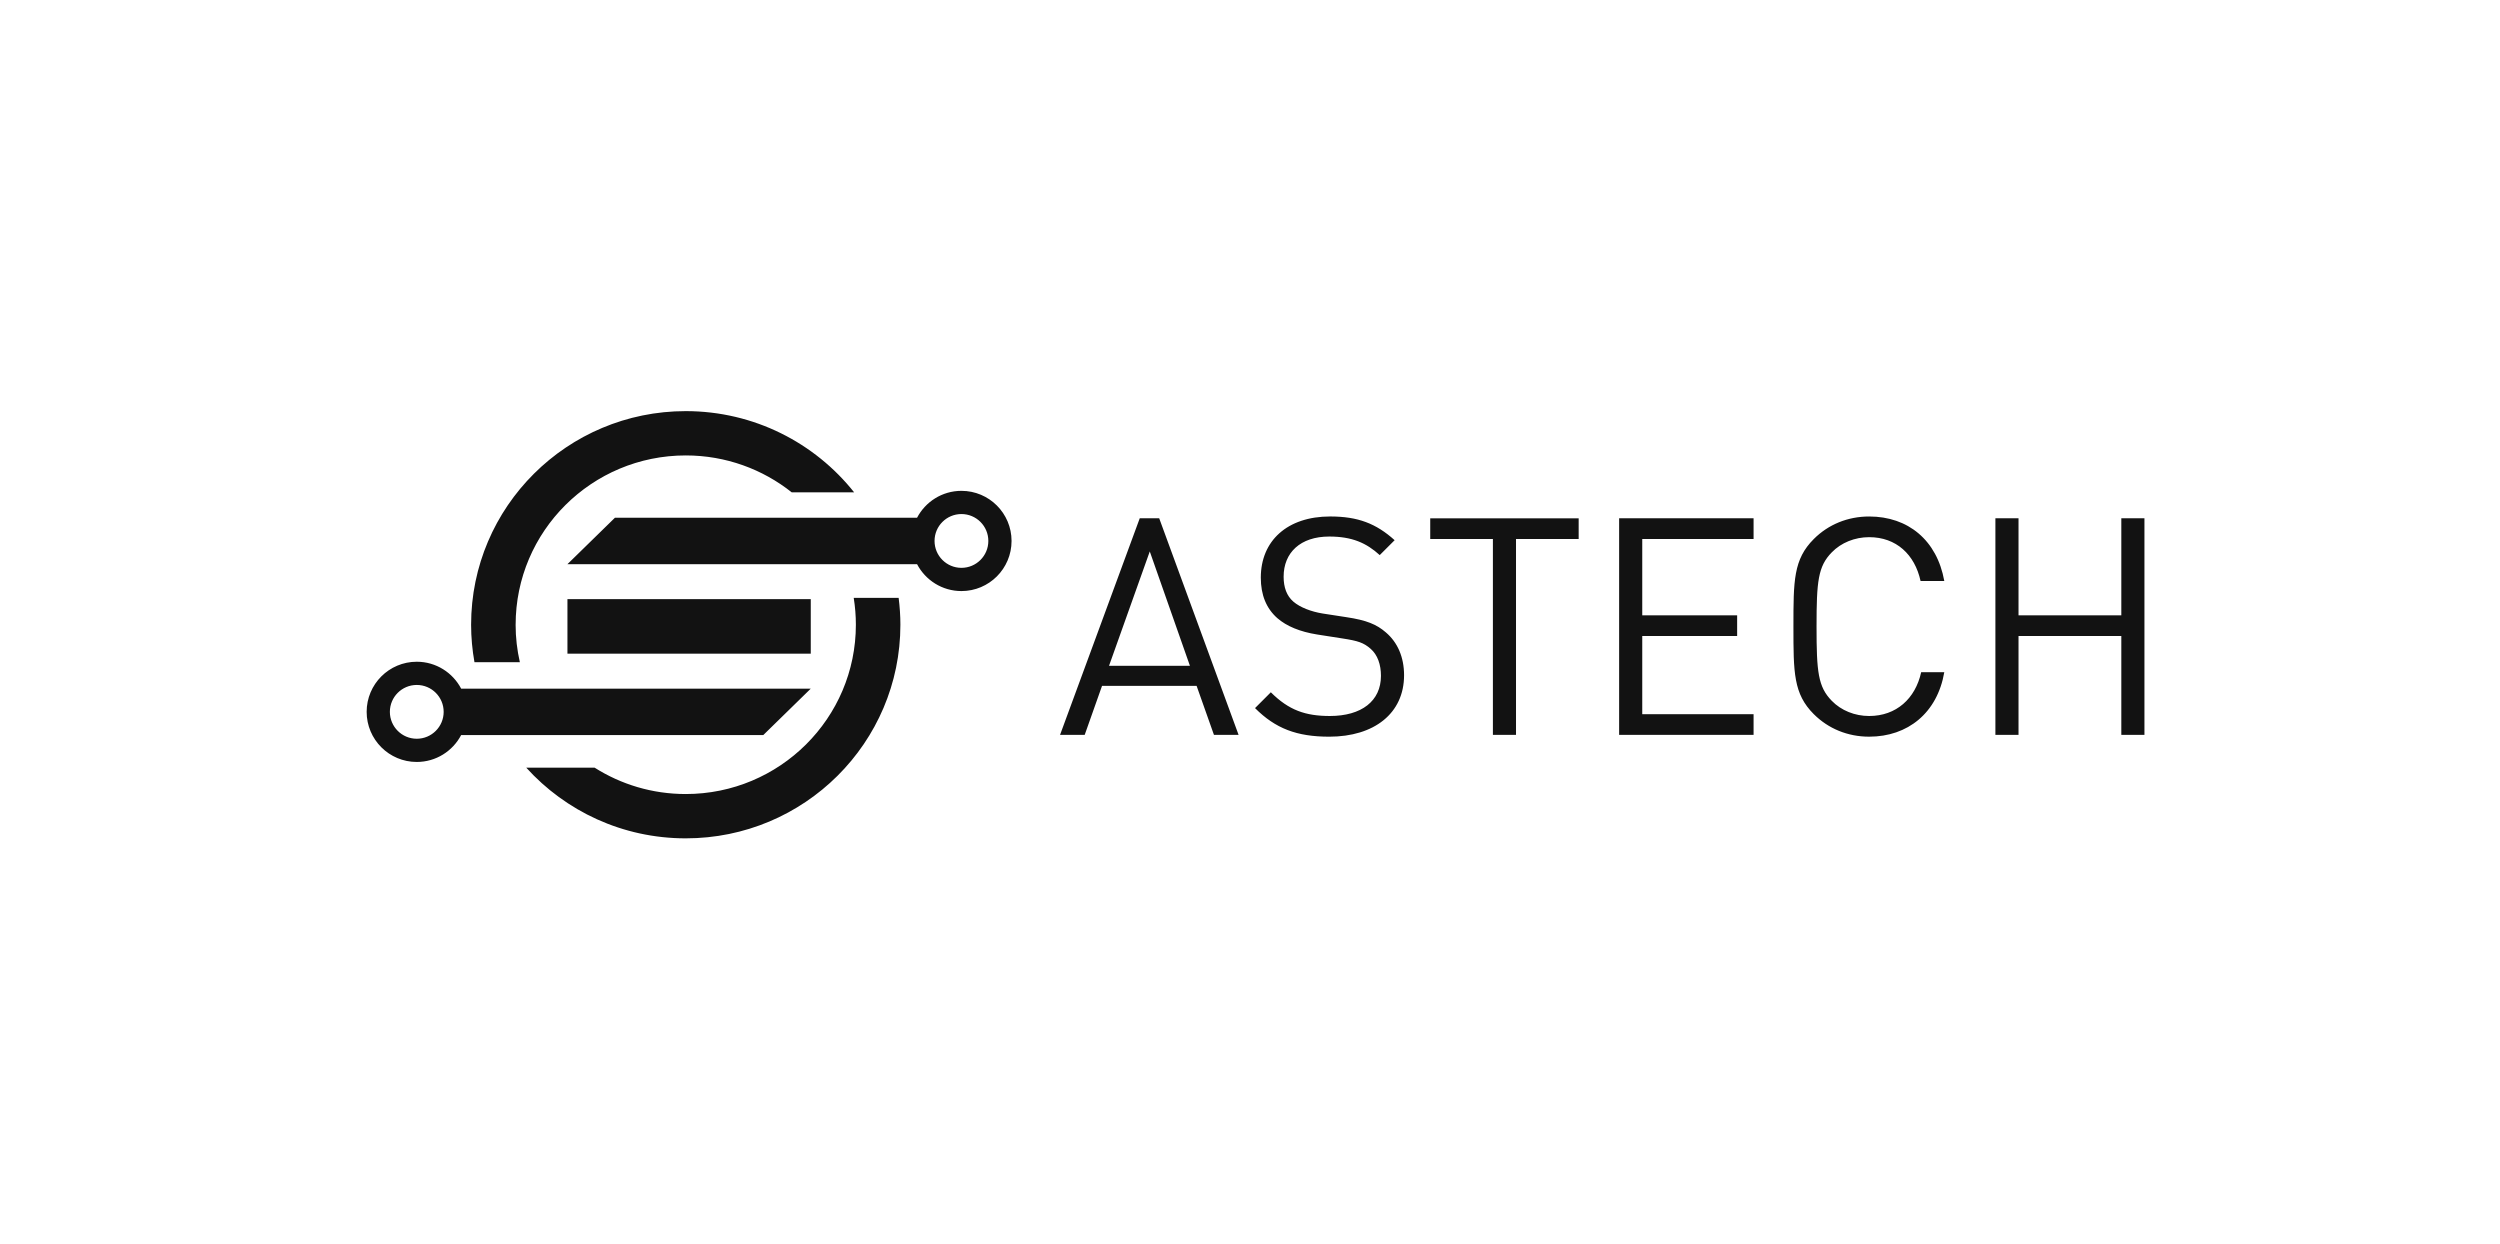
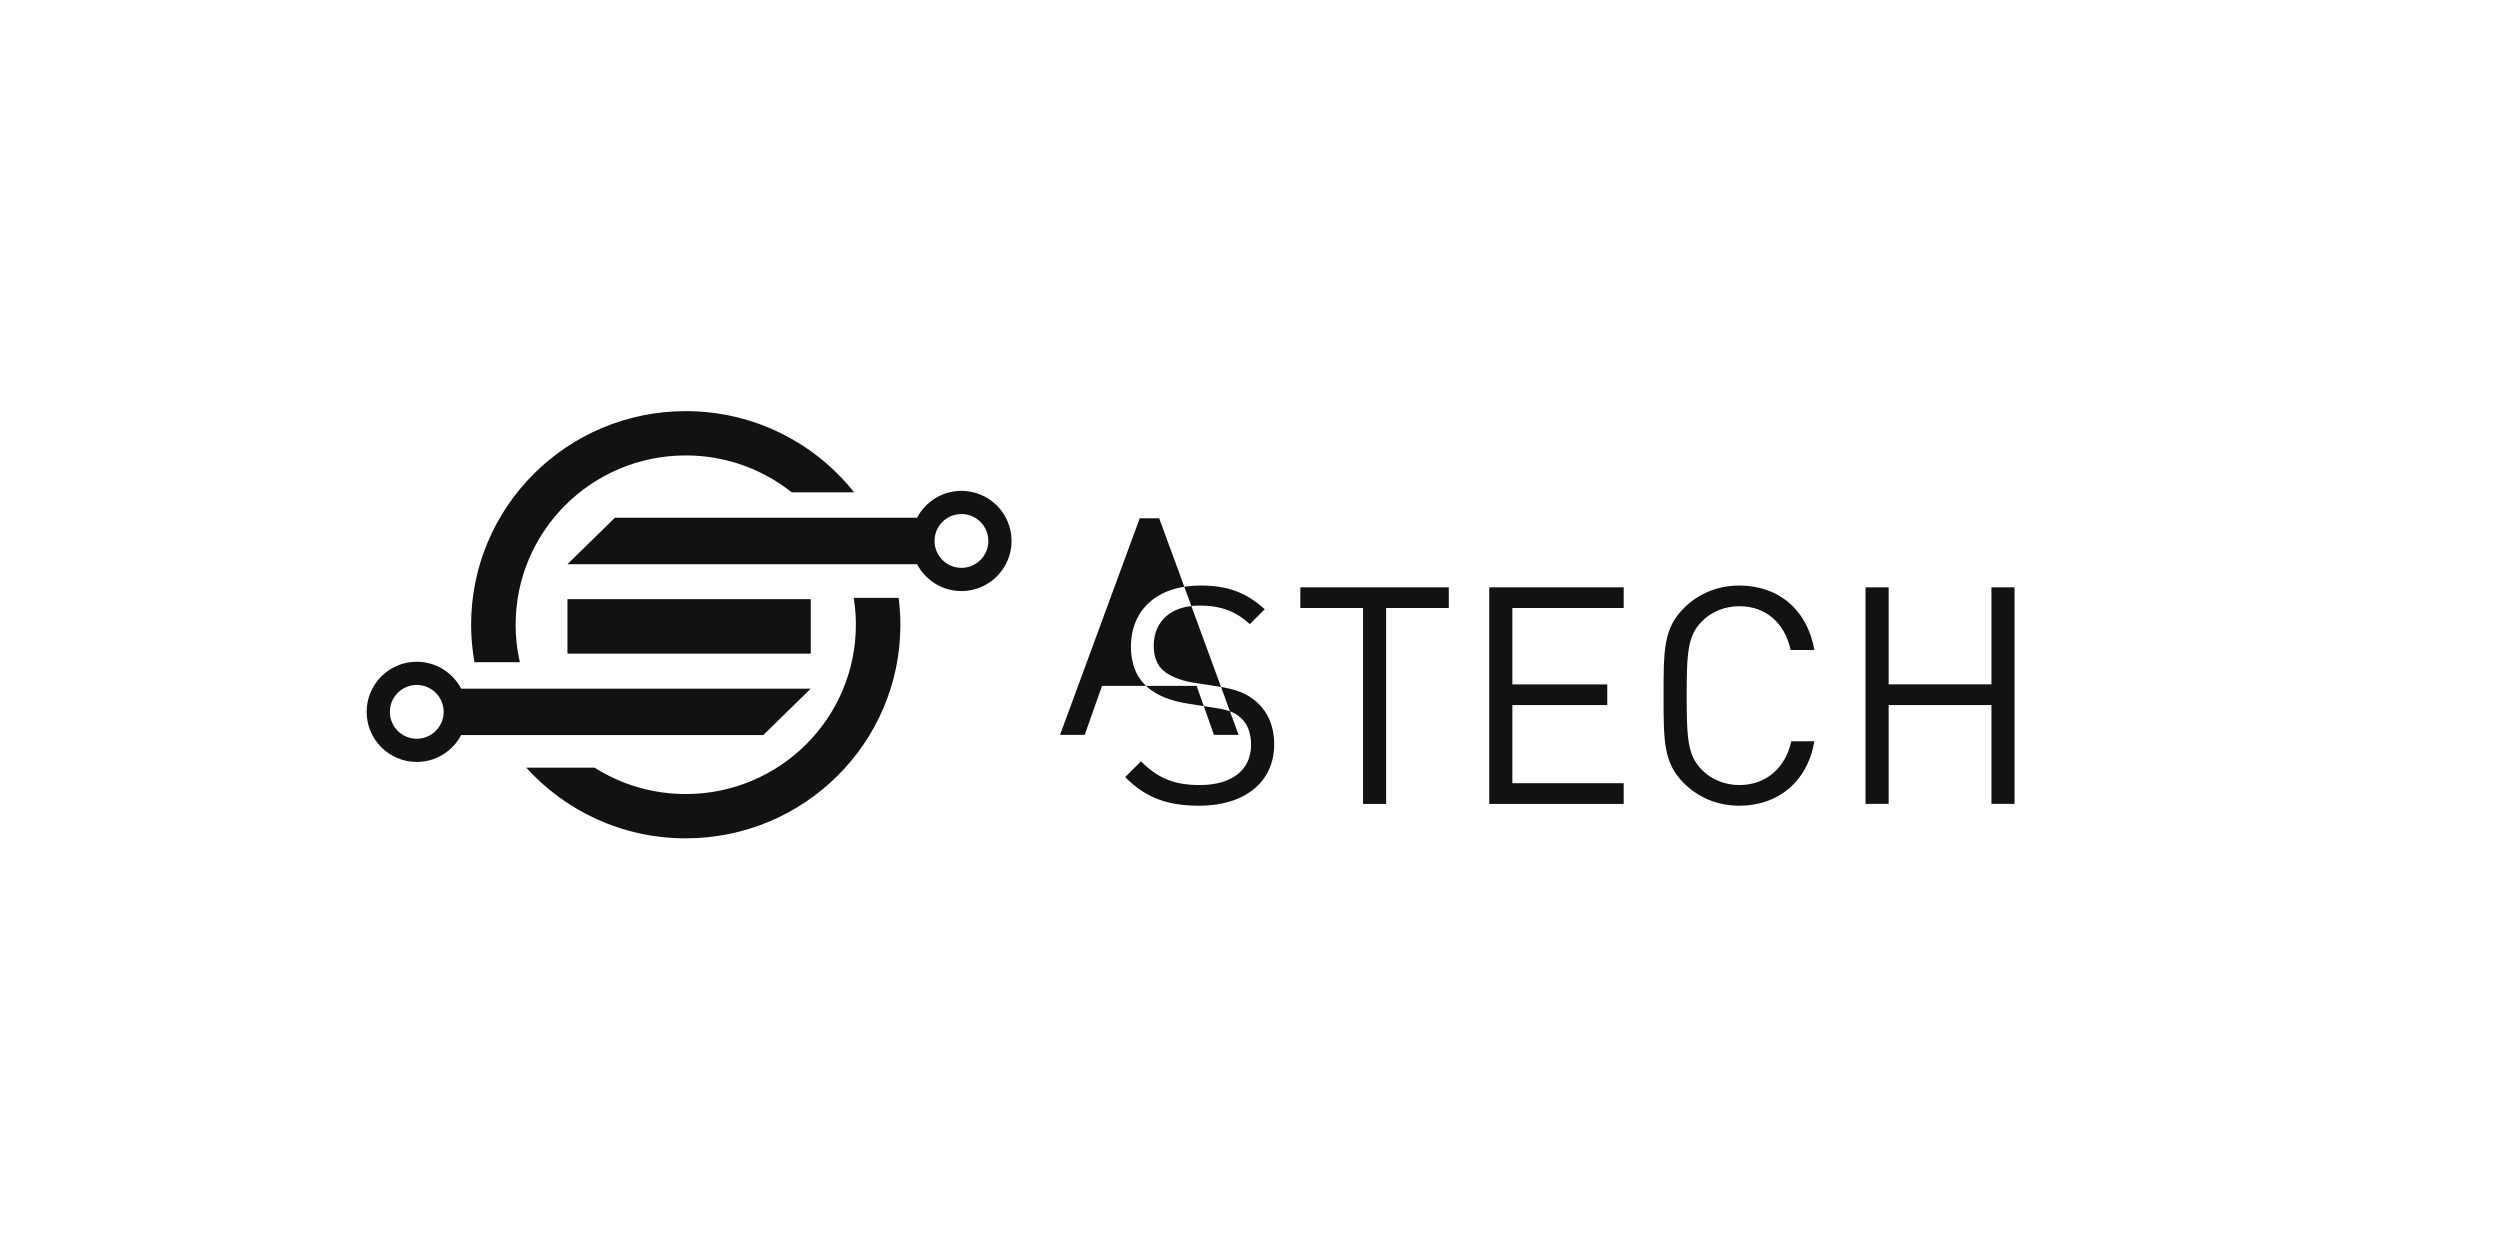
<svg xmlns="http://www.w3.org/2000/svg" fill="none" height="112" viewBox="0 0 225 112" width="225">
-   <path clip-rule="evenodd" d="m72.969 58.828h-21.899v-4.905h21.899zm11.14-10.143c0 1.337 1.084 2.421 2.421 2.421s2.421-1.084 2.421-2.421c0-1.337-1.084-2.421-2.421-2.421s-2.421 1.084-2.421 2.421zm-1.574-2.088c.754-1.438 2.259-2.421 3.995-2.421 2.49 0 4.51 2.019 4.51 4.51 0 2.491-2.019 4.51-4.51 4.51-1.736 0-3.241-.983-3.995-2.421h-31.465l4.272-4.177zm-42.605 17.469c0-1.337-1.084-2.421-2.421-2.421s-2.421 1.084-2.421 2.421c0 1.337 1.084 2.421 2.421 2.421s2.421-1.084 2.421-2.421zm1.574 2.089c-.754 1.438-2.259 2.421-3.995 2.421-2.49 0-4.51-2.019-4.51-4.51 0-2.491 2.019-4.51 4.51-4.51 1.736 0 3.241.983 3.995 2.421h31.465l-4.272 4.177zm4.902-9.929c0 1.159.134 2.285.381 3.37h-4.085c-.195-1.095-.302-2.22-.302-3.37 0-10.618 8.649-19.225 19.319-19.225 6.145 0 11.617 2.859 15.155 7.31h-5.616c-2.617-2.078-5.931-3.323-9.539-3.323-8.456 0-15.312 6.822-15.312 15.238zm30.429-2.421h4.043c.1.794.158 1.6.158 2.421 0 10.618-8.649 19.225-19.319 19.225-5.698 0-10.818-2.456-14.354-6.361h6.152c2.371 1.501 5.183 2.373 8.202 2.373 8.456 0 15.312-6.822 15.312-15.238 0-.824-.068-1.632-.194-2.421zm18.57 12.332 7.172-19.491h1.752l7.144 19.491h-2.217l-1.56-4.407h-8.513l-1.56 4.407zm11.689-6.214-3.614-10.293-3.668 10.293zm5.859 3.805c1.834 1.835 3.75 2.573 6.68 2.573 4.051 0 6.733-2.107 6.733-5.53 0-1.615-.575-2.956-1.642-3.859-.821-.712-1.725-1.095-3.559-1.369l-2.135-.329c-1.013-.165-2.026-.547-2.628-1.068-.602-.52-.876-1.286-.876-2.244 0-2.163 1.506-3.614 4.107-3.614 2.053 0 3.339.575 4.543 1.67l1.341-1.341c-1.669-1.505-3.312-2.135-5.802-2.135-3.86 0-6.242 2.191-6.242 5.502 0 1.56.493 2.765 1.478 3.641.849.739 2.053 1.232 3.586 1.478l2.272.355c1.424.219 1.917.384 2.546.931.63.547.931 1.423.931 2.436 0 2.272-1.752 3.614-4.599 3.614-2.19 0-3.695-.52-5.311-2.135zm23.488 2.409v-17.629h5.639v-1.861h-13.359v1.861h5.64v17.629zm9.281-19.491v19.491h12.1v-1.862h-10.019v-7.035h8.54v-1.861h-8.54v-6.871h10.019v-1.862zm17.521 17.628c1.314 1.314 3.066 2.026 4.982 2.026 3.476 0 6.132-2.135 6.761-5.803h-2.08c-.52 2.381-2.245 3.942-4.681 3.942-1.287 0-2.518-.493-3.367-1.369-1.232-1.259-1.369-2.6-1.369-6.679 0-4.078.137-5.42 1.369-6.679.849-.875 2.08-1.368 3.367-1.368 2.436 0 4.106 1.56 4.626 3.942h2.135c-.657-3.668-3.257-5.803-6.761-5.803-1.916 0-3.668.712-4.982 2.026-1.834 1.834-1.834 3.75-1.834 7.883 0 4.133 0 6.05 1.834 7.883zm27.676-7.035v8.897h2.081v-19.491h-2.081v8.733h-9.252v-8.733h-2.081v19.491h2.081v-8.897z" fill="#121212" fill-rule="evenodd" />
+   <path clip-rule="evenodd" d="m72.969 58.828h-21.899v-4.905h21.899zm11.14-10.143c0 1.337 1.084 2.421 2.421 2.421s2.421-1.084 2.421-2.421c0-1.337-1.084-2.421-2.421-2.421s-2.421 1.084-2.421 2.421zm-1.574-2.088c.754-1.438 2.259-2.421 3.995-2.421 2.49 0 4.51 2.019 4.51 4.51 0 2.491-2.019 4.51-4.51 4.51-1.736 0-3.241-.983-3.995-2.421h-31.465l4.272-4.177zm-42.605 17.469c0-1.337-1.084-2.421-2.421-2.421s-2.421 1.084-2.421 2.421c0 1.337 1.084 2.421 2.421 2.421s2.421-1.084 2.421-2.421zm1.574 2.089c-.754 1.438-2.259 2.421-3.995 2.421-2.49 0-4.51-2.019-4.51-4.51 0-2.491 2.019-4.51 4.51-4.51 1.736 0 3.241.983 3.995 2.421h31.465l-4.272 4.177zm4.902-9.929c0 1.159.134 2.285.381 3.37h-4.085c-.195-1.095-.302-2.22-.302-3.37 0-10.618 8.649-19.225 19.319-19.225 6.145 0 11.617 2.859 15.155 7.31h-5.616c-2.617-2.078-5.931-3.323-9.539-3.323-8.456 0-15.312 6.822-15.312 15.238zm30.429-2.421h4.043c.1.794.158 1.6.158 2.421 0 10.618-8.649 19.225-19.319 19.225-5.698 0-10.818-2.456-14.354-6.361h6.152c2.371 1.501 5.183 2.373 8.202 2.373 8.456 0 15.312-6.822 15.312-15.238 0-.824-.068-1.632-.194-2.421zm18.57 12.332 7.172-19.491h1.752l7.144 19.491h-2.217l-1.56-4.407h-8.513l-1.56 4.407zzm5.859 3.805c1.834 1.835 3.75 2.573 6.68 2.573 4.051 0 6.733-2.107 6.733-5.53 0-1.615-.575-2.956-1.642-3.859-.821-.712-1.725-1.095-3.559-1.369l-2.135-.329c-1.013-.165-2.026-.547-2.628-1.068-.602-.52-.876-1.286-.876-2.244 0-2.163 1.506-3.614 4.107-3.614 2.053 0 3.339.575 4.543 1.67l1.341-1.341c-1.669-1.505-3.312-2.135-5.802-2.135-3.86 0-6.242 2.191-6.242 5.502 0 1.56.493 2.765 1.478 3.641.849.739 2.053 1.232 3.586 1.478l2.272.355c1.424.219 1.917.384 2.546.931.63.547.931 1.423.931 2.436 0 2.272-1.752 3.614-4.599 3.614-2.19 0-3.695-.52-5.311-2.135zm23.488 2.409v-17.629h5.639v-1.861h-13.359v1.861h5.64v17.629zm9.281-19.491v19.491h12.1v-1.862h-10.019v-7.035h8.54v-1.861h-8.54v-6.871h10.019v-1.862zm17.521 17.628c1.314 1.314 3.066 2.026 4.982 2.026 3.476 0 6.132-2.135 6.761-5.803h-2.08c-.52 2.381-2.245 3.942-4.681 3.942-1.287 0-2.518-.493-3.367-1.369-1.232-1.259-1.369-2.6-1.369-6.679 0-4.078.137-5.42 1.369-6.679.849-.875 2.08-1.368 3.367-1.368 2.436 0 4.106 1.56 4.626 3.942h2.135c-.657-3.668-3.257-5.803-6.761-5.803-1.916 0-3.668.712-4.982 2.026-1.834 1.834-1.834 3.75-1.834 7.883 0 4.133 0 6.05 1.834 7.883zm27.676-7.035v8.897h2.081v-19.491h-2.081v8.733h-9.252v-8.733h-2.081v19.491h2.081v-8.897z" fill="#121212" fill-rule="evenodd" />
</svg>